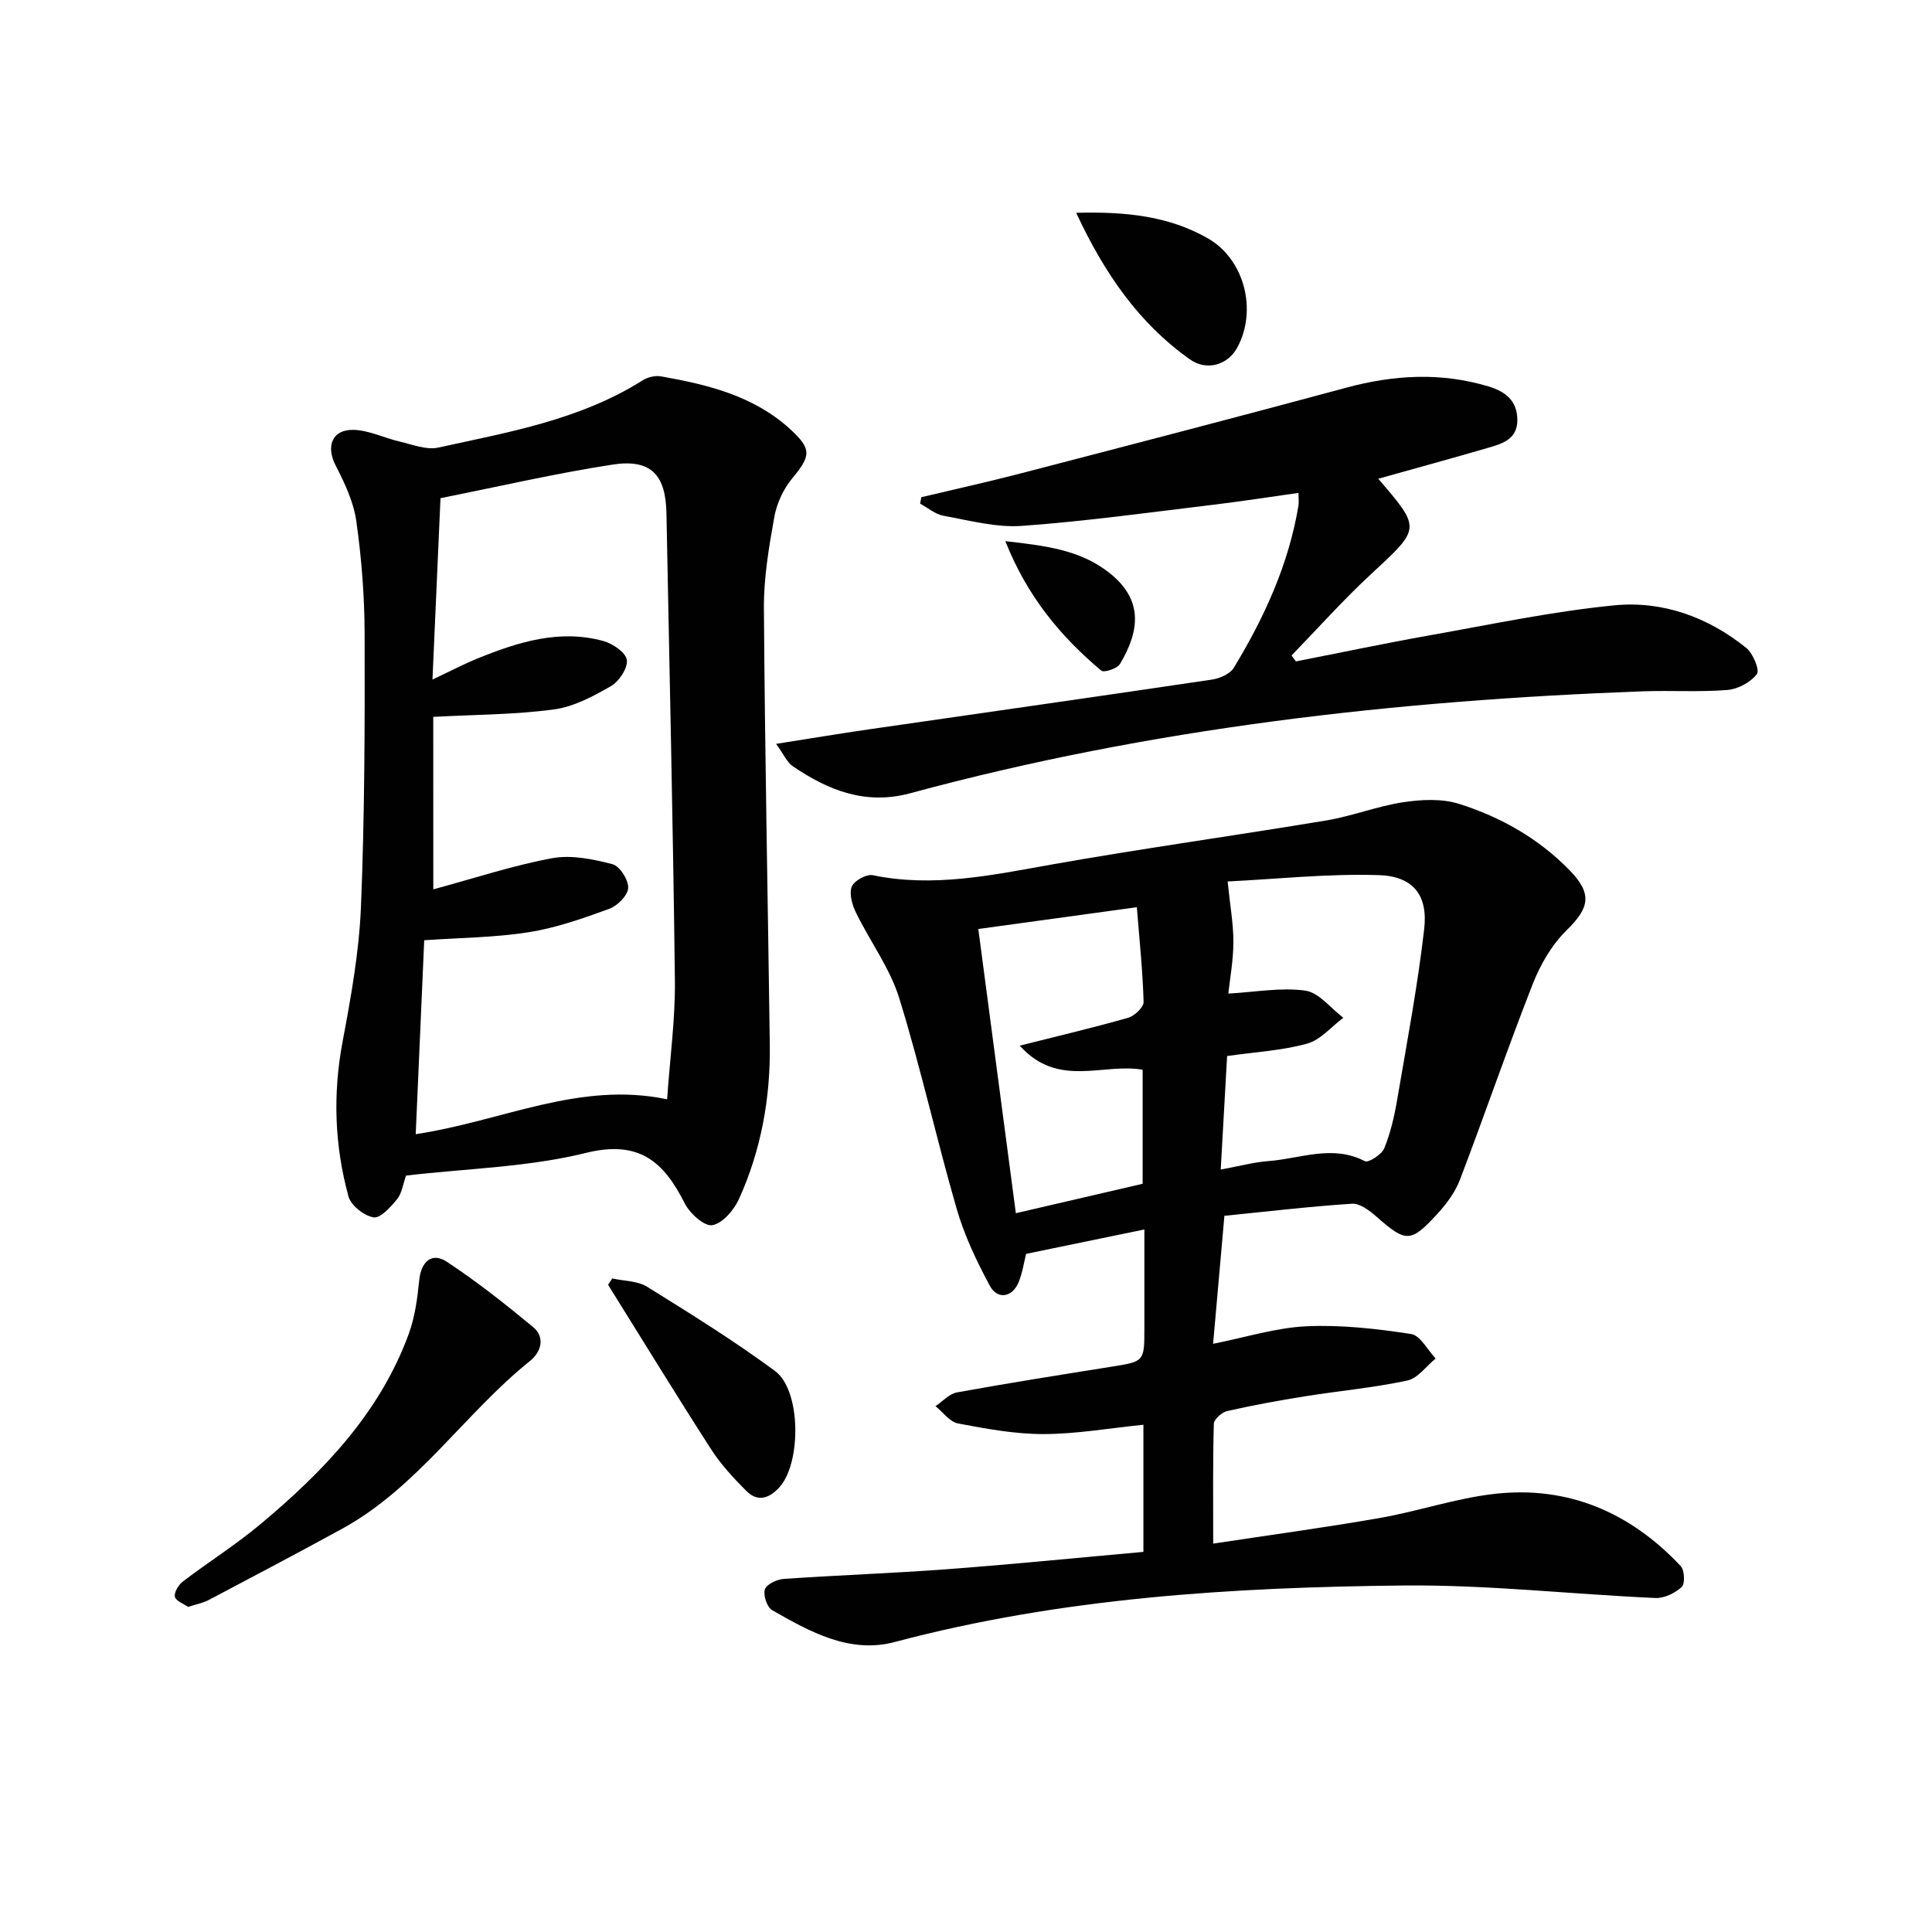
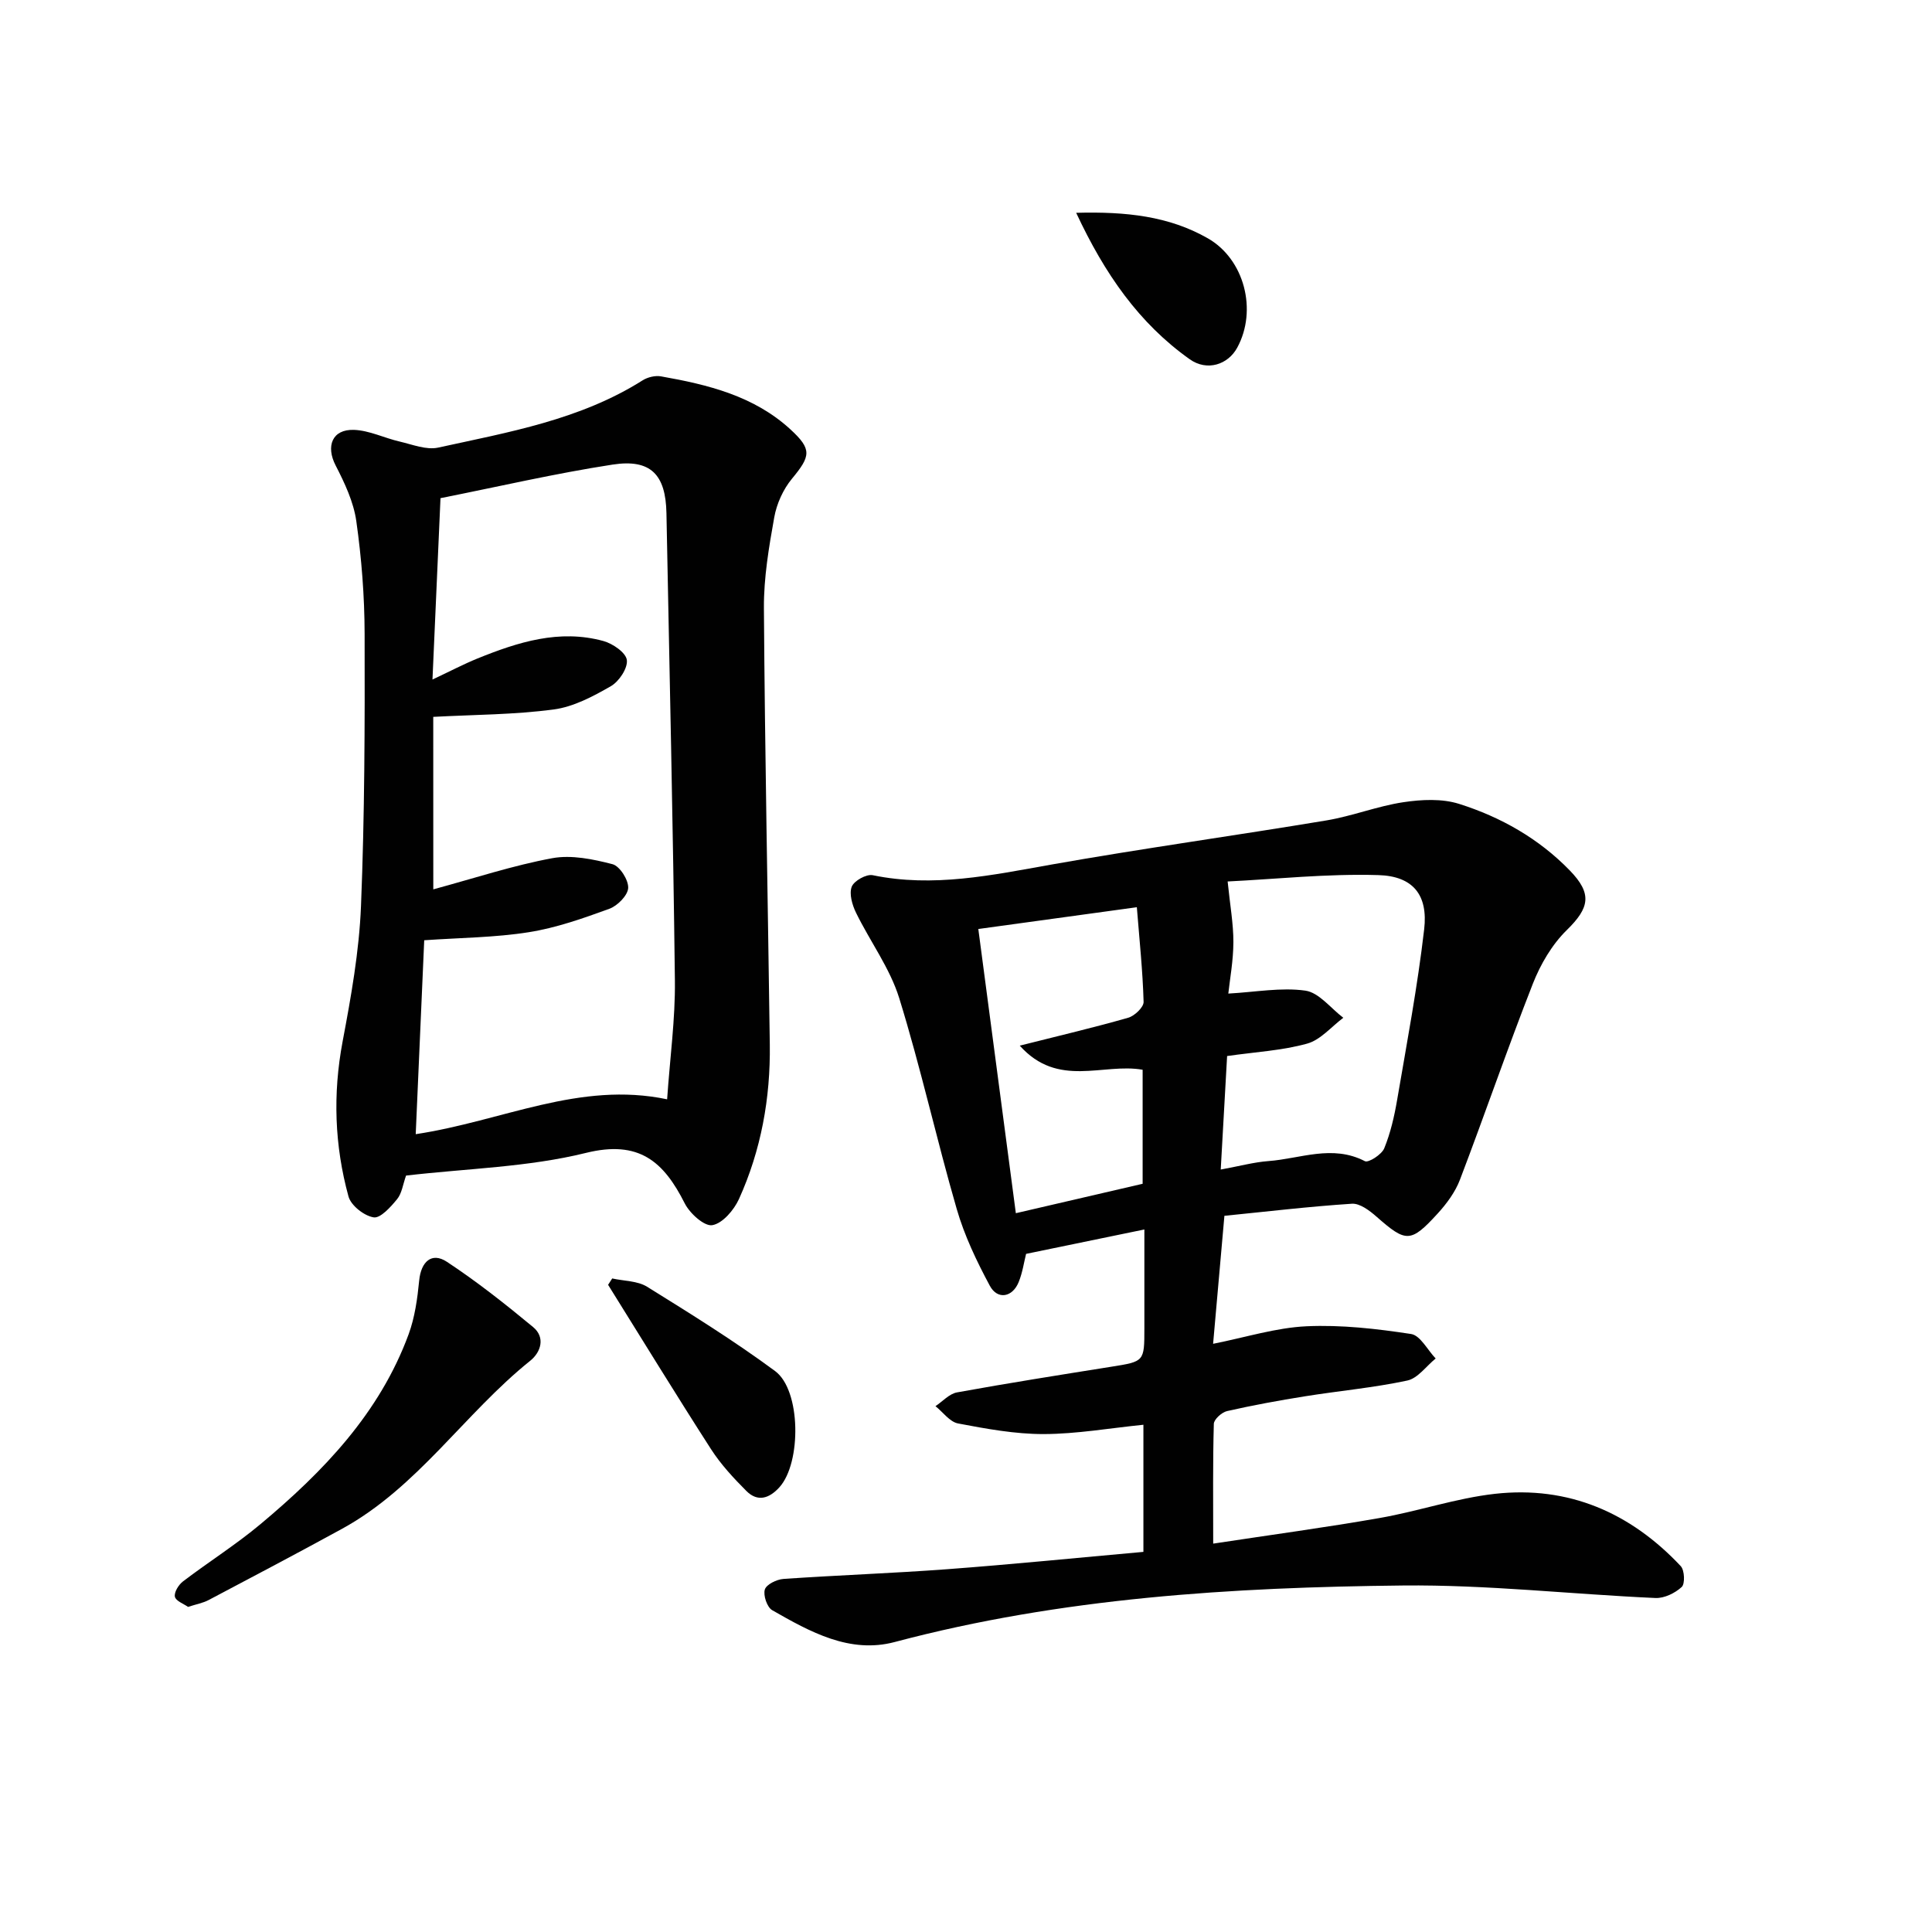
<svg xmlns="http://www.w3.org/2000/svg" enable-background="new 0 0 400 400" viewBox="0 0 400 400">
  <g fill="#010101">
    <path d="m236.73 321.3c0-9.42 0-17.87 0-26.32-6.96.7-13.8 1.91-20.64 1.93-5.92.01-11.89-1.09-17.74-2.2-1.72-.33-3.12-2.34-4.67-3.58 1.48-.98 2.85-2.56 4.46-2.85 10.61-1.93 21.27-3.61 31.92-5.31 6.86-1.09 6.87-1.05 6.87-7.97 0-6.47 0-12.94 0-20.45-8.41 1.74-16.26 3.36-24.49 5.05-.44 1.75-.74 3.89-1.53 5.83-1.28 3.18-4.38 3.74-5.98.77-2.72-5.07-5.26-10.38-6.85-15.89-4.2-14.49-7.45-29.27-11.91-43.67-1.93-6.21-6.04-11.73-8.94-17.67-.79-1.62-1.45-3.9-.89-5.38.47-1.23 3.04-2.66 4.34-2.39 12.55 2.6 24.67-.01 36.94-2.19 18.94-3.36 38.02-5.99 57-9.15 5.37-.9 10.55-2.96 15.92-3.77 3.78-.57 8.01-.78 11.57.35 8.62 2.73 16.46 7.16 22.88 13.76 4.7 4.83 4.12 7.74-.59 12.35-3.07 3-5.46 7.09-7.04 11.12-5.27 13.43-9.95 27.09-15.09 40.57-.97 2.55-2.73 4.94-4.59 6.98-5.63 6.16-6.57 6.06-12.71.66-1.42-1.25-3.43-2.77-5.08-2.66-8.9.58-17.76 1.64-26.39 2.5-.8 9.12-1.54 17.5-2.34 26.5 6.8-1.35 13.04-3.34 19.36-3.63 7.18-.33 14.49.51 21.63 1.6 1.91.29 3.4 3.31 5.09 5.07-1.95 1.58-3.7 4.11-5.89 4.57-6.97 1.49-14.12 2.13-21.17 3.26-5.4.86-10.79 1.85-16.13 3.06-1.1.25-2.71 1.71-2.74 2.64-.22 7.95-.13 15.91-.13 24.8 11.96-1.82 23.27-3.34 34.5-5.31 7.99-1.4 15.8-4.1 23.83-5 15.22-1.7 28.07 3.89 38.47 14.97.8.85.91 3.67.2 4.32-1.38 1.27-3.61 2.36-5.44 2.28-17.43-.78-34.85-2.77-52.26-2.59-35.41.37-70.71 2.53-105.23 11.7-9.32 2.48-17.55-2.11-25.38-6.59-1.06-.61-1.89-3.08-1.52-4.28.33-1.06 2.46-2.09 3.86-2.19 11.28-.78 22.58-1.17 33.86-2.01 13.42-1 26.81-2.35 40.66-3.59zm17.33-102.66c-.44 7.81-.86 15.43-1.32 23.5 4-.73 6.91-1.53 9.86-1.75 6.63-.49 13.24-3.48 19.99.02.73.38 3.47-1.37 4-2.66 1.3-3.18 2.09-6.62 2.67-10.02 2.01-11.76 4.23-23.5 5.6-35.34.82-7.07-2.27-11-9.48-11.21-10.64-.32-21.32.84-31.21 1.32.5 4.94 1.2 8.75 1.19 12.55-.01 3.84-.73 7.68-1.05 10.66 5.64-.31 10.92-1.32 15.95-.61 2.83.4 5.25 3.65 7.86 5.62-2.48 1.85-4.71 4.58-7.49 5.35-5.2 1.44-10.7 1.73-16.57 2.57zm-51.51-26.3c2.63 19.88 5.16 39.07 7.77 58.84 9.29-2.16 17.91-4.16 26.25-6.09 0-8.39 0-15.98 0-23.61-8.23-1.45-17.5 3.88-25.44-4.99 8.41-2.12 15.48-3.78 22.46-5.78 1.32-.38 3.21-2.18 3.18-3.28-.18-6.4-.86-12.79-1.4-19.6-10.86 1.5-21.34 2.94-32.82 4.51z" />
    <path d="m84.07 243.39c-.66 1.86-.87 3.69-1.86 4.89-1.32 1.61-3.45 4-4.86 3.76-1.97-.32-4.69-2.45-5.2-4.33-2.89-10.53-3.26-21.21-1.22-32.06 1.75-9.27 3.43-18.66 3.81-28.06.76-18.78.8-37.59.75-56.39-.02-7.78-.63-15.6-1.72-23.3-.56-3.98-2.41-7.9-4.28-11.53-2.06-3.99-.73-7.52 3.79-7.37 3.18.11 6.29 1.69 9.47 2.42 2.63.61 5.52 1.79 7.97 1.25 14.56-3.19 29.37-5.74 42.32-13.92 1.04-.66 2.61-1.04 3.8-.83 9.71 1.71 19.25 4.04 26.8 10.97 4.51 4.14 4.21 5.53.33 10.22-1.82 2.2-3.17 5.18-3.67 8-1.11 6.19-2.18 12.51-2.14 18.76.2 30.13.81 60.25 1.22 90.38.15 11.1-1.8 21.87-6.38 31.99-1.04 2.29-3.4 5.06-5.53 5.42-1.65.28-4.67-2.45-5.71-4.53-4.36-8.63-9.43-13.16-20.46-10.43-11.98 2.96-24.63 3.22-37.23 4.69zm5.64-59.26c8.68-2.35 16.55-4.96 24.63-6.45 3.98-.73 8.45.2 12.47 1.24 1.5.39 3.32 3.25 3.25 4.91-.07 1.54-2.2 3.7-3.89 4.32-5.43 1.98-10.99 3.95-16.67 4.85-6.97 1.11-14.1 1.14-21.67 1.67-.58 13.31-1.17 26.6-1.76 40.15 18.06-2.73 33.89-11.03 52.05-7.22.6-8.71 1.7-16.64 1.61-24.56-.38-32.27-1.13-64.53-1.75-96.79-.15-7.98-3.24-11.28-11.15-10.06-11.9 1.83-23.66 4.57-35.63 6.95-.55 12.53-1.08 24.52-1.66 37.55 3.68-1.73 6.43-3.18 9.3-4.35 8.39-3.4 16.97-6.13 26.1-3.62 1.93.53 4.65 2.4 4.84 3.93.22 1.69-1.62 4.45-3.31 5.42-3.69 2.12-7.74 4.28-11.85 4.82-8.11 1.08-16.37 1.07-24.92 1.53.01 11.08.01 23 .01 35.71z" />
-     <path d="m160.69 154.01c6.95-1.09 13.08-2.12 19.24-3.01 23.67-3.43 47.35-6.78 71-10.3 1.62-.24 3.74-1.17 4.52-2.45 6.32-10.42 11.36-21.41 13.38-33.56.11-.63.01-1.3.01-2.64-6.05.85-11.87 1.76-17.7 2.46-13.18 1.58-26.34 3.42-39.57 4.37-5.35.38-10.87-1.13-16.25-2.1-1.7-.31-3.22-1.65-4.82-2.51.08-.44.17-.89.25-1.33 6.85-1.63 13.74-3.15 20.55-4.92 22.48-5.85 44.96-11.68 67.38-17.74 9.87-2.67 19.62-3.24 29.48-.28 3.48 1.05 5.97 2.92 5.99 6.94.02 3.93-2.99 4.88-5.87 5.72-7.59 2.22-15.23 4.3-22.93 6.46 8.92 10.37 8.79 10.22-1.38 19.64-5.79 5.36-11.07 11.28-16.57 16.95.3.41.61.82.91 1.23 9.21-1.81 18.39-3.75 27.63-5.39 12.73-2.26 25.44-4.96 38.28-6.22 9.98-.98 19.4 2.42 27.33 8.82 1.4 1.13 2.82 4.59 2.2 5.41-1.3 1.7-3.91 3.11-6.1 3.29-5.8.47-11.66.07-17.48.28-51.27 1.88-102.01 7.63-151.66 21.09-9.29 2.52-16.98-.57-24.33-5.55-1.28-.88-1.97-2.57-3.49-4.66z" />
    <path d="m38.93 332.69c-.89-.64-2.54-1.22-2.72-2.11-.19-.93.77-2.48 1.68-3.17 5.29-4.03 10.96-7.6 16.05-11.86 13.01-10.88 24.65-22.97 30.66-39.3 1.29-3.52 1.82-7.39 2.19-11.15.38-3.87 2.58-5.93 5.73-3.86 6.22 4.1 12.1 8.75 17.85 13.51 2.59 2.14 1.61 5.21-.58 6.97-13.61 10.92-23.31 26.22-38.97 34.8-9.17 5.02-18.41 9.89-27.66 14.77-1.15.6-2.5.84-4.23 1.4z" />
    <path d="m126.75 264.69c2.42.54 5.22.48 7.21 1.71 8.99 5.58 18 11.18 26.51 17.46 5.39 3.97 5.46 18.99.92 24.04-2.11 2.34-4.52 3.14-6.87.78-2.66-2.67-5.29-5.5-7.32-8.66-7.24-11.25-14.22-22.66-21.3-34.01.28-.44.57-.88.85-1.32z" />
    <path d="m222.81 44.06c10.4-.28 19.22.7 27.24 5.27 7.6 4.33 10.32 14.91 6.1 22.66-1.9 3.49-6.22 4.95-9.83 2.39-10.5-7.45-17.6-17.66-23.51-30.32z" />
-     <path d="m208.14 112.04c8.56.96 15.54 1.86 21.45 6.49 7.12 5.58 6.44 11.96 2.29 18.94-.57.95-3.3 1.85-3.87 1.38-8.42-7.07-15.31-15.33-19.87-26.81z" />
  </g>
</svg>